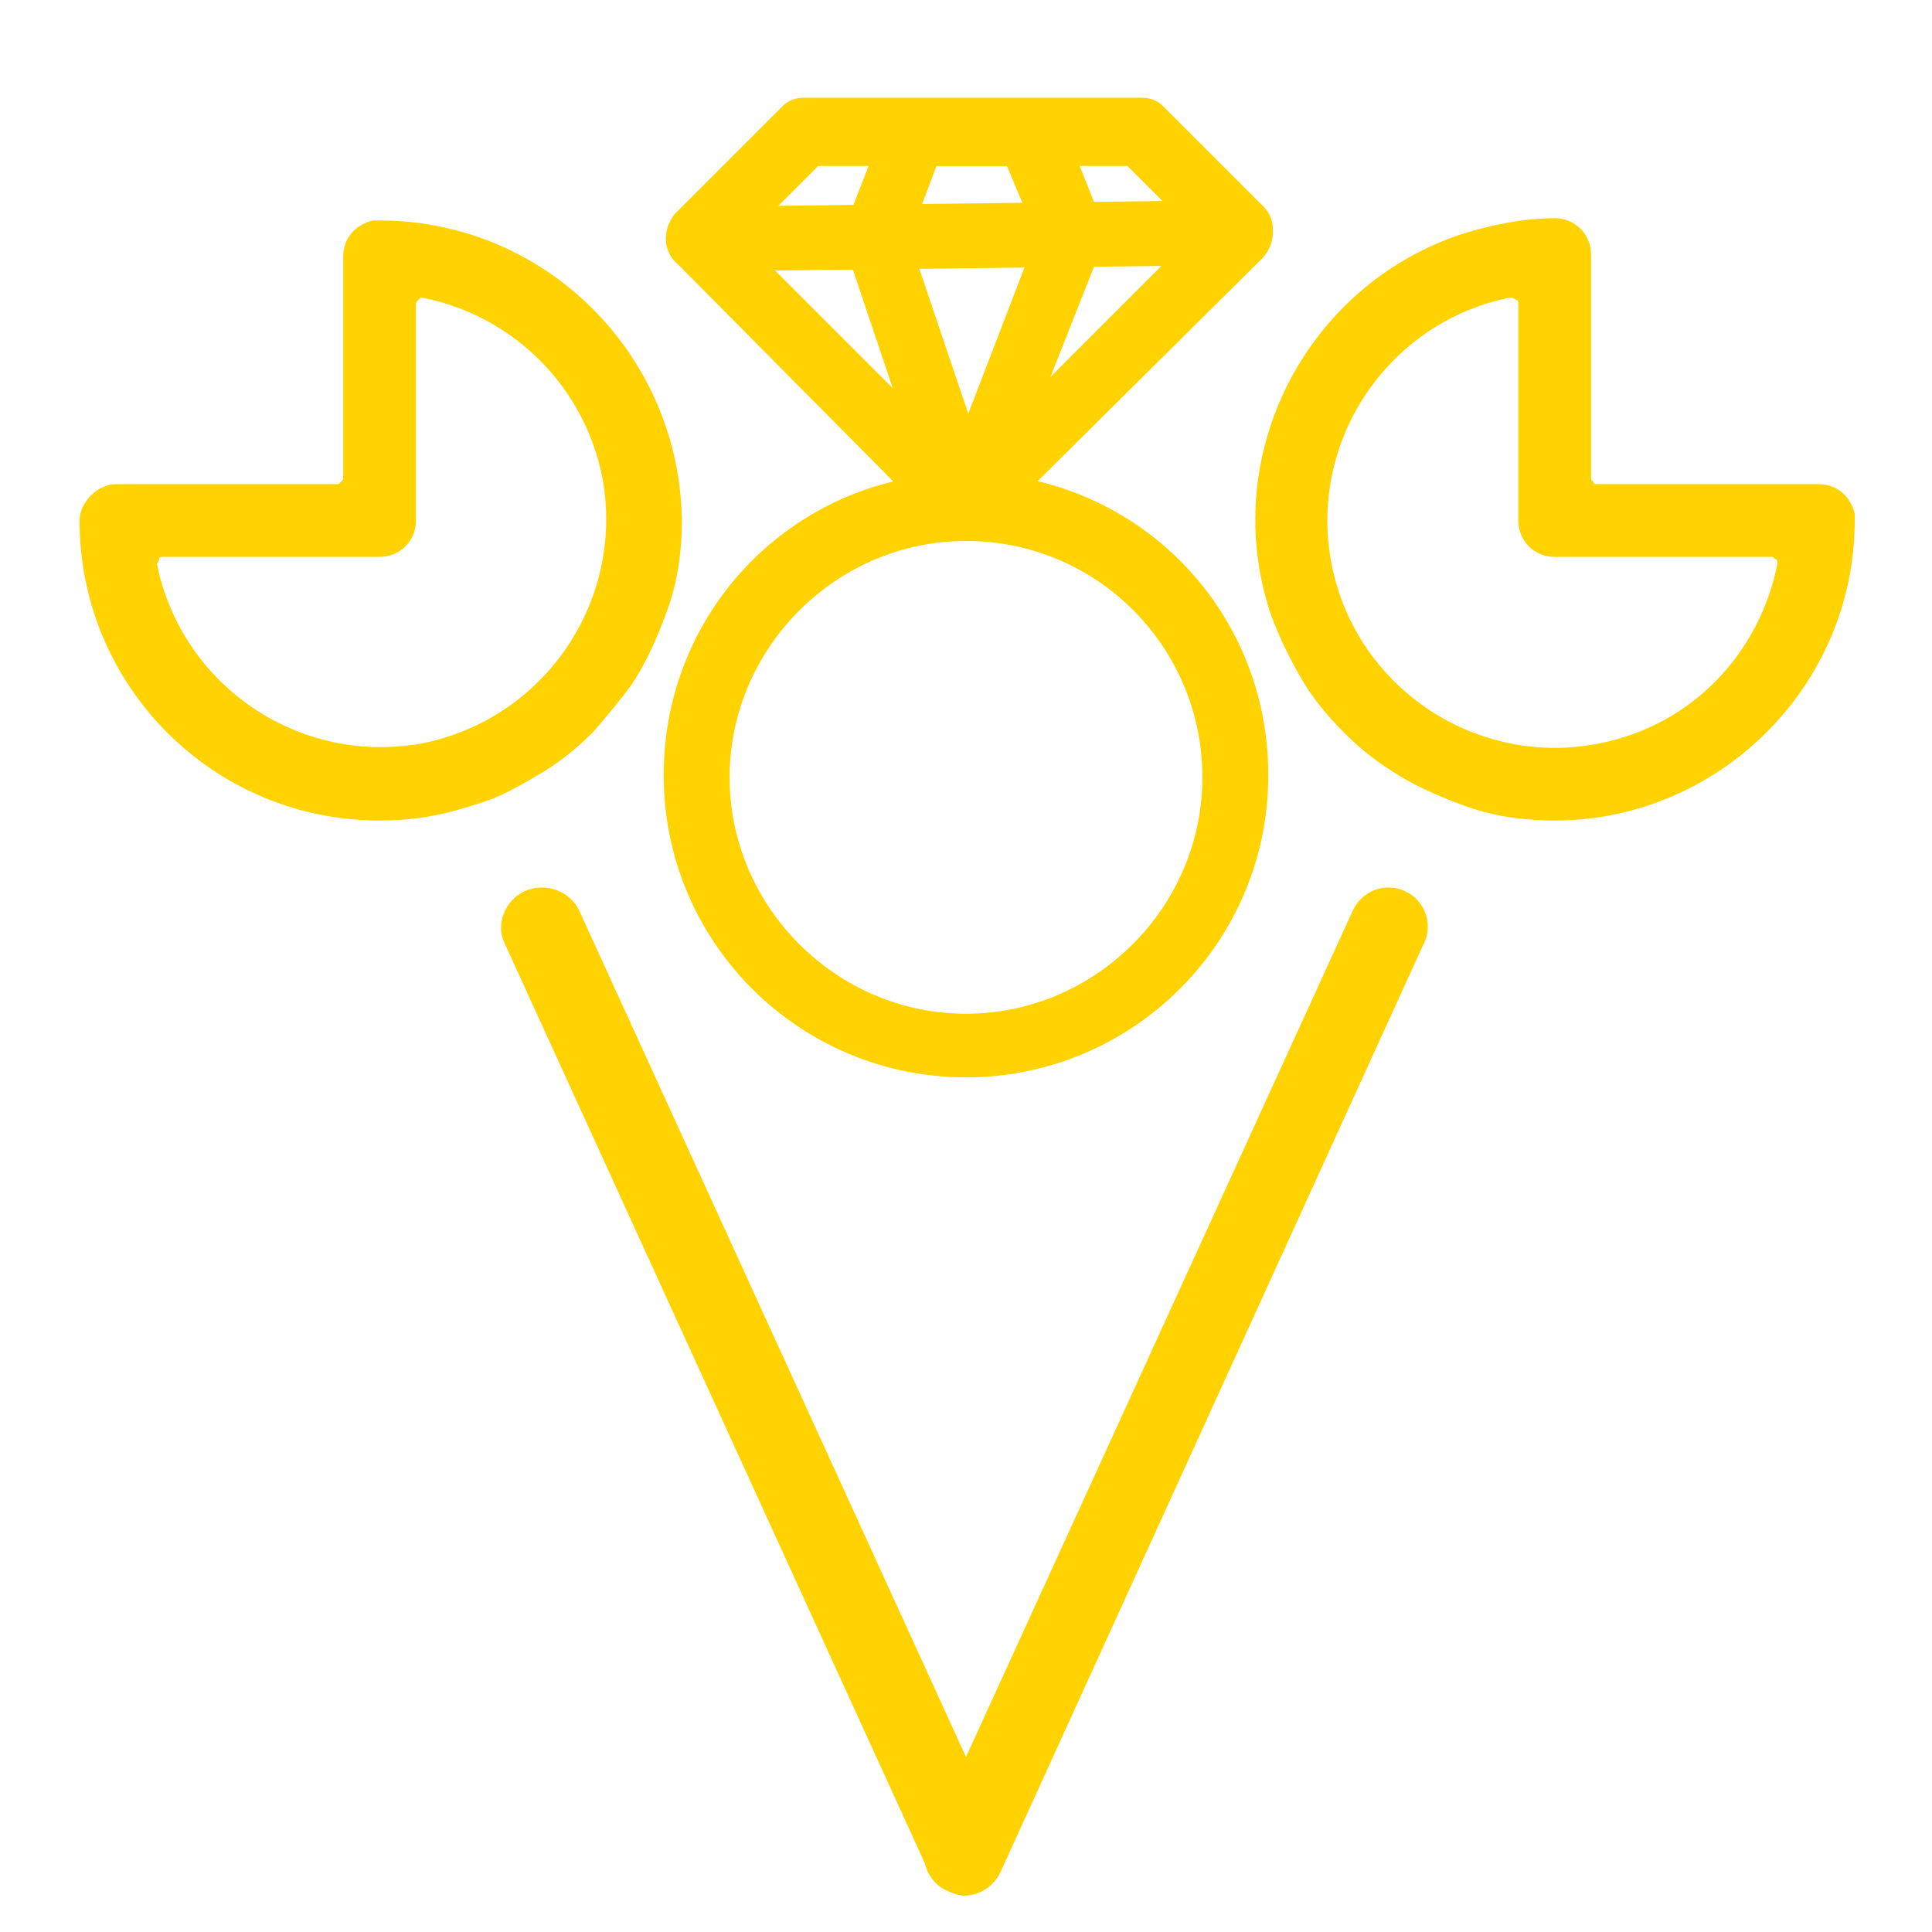
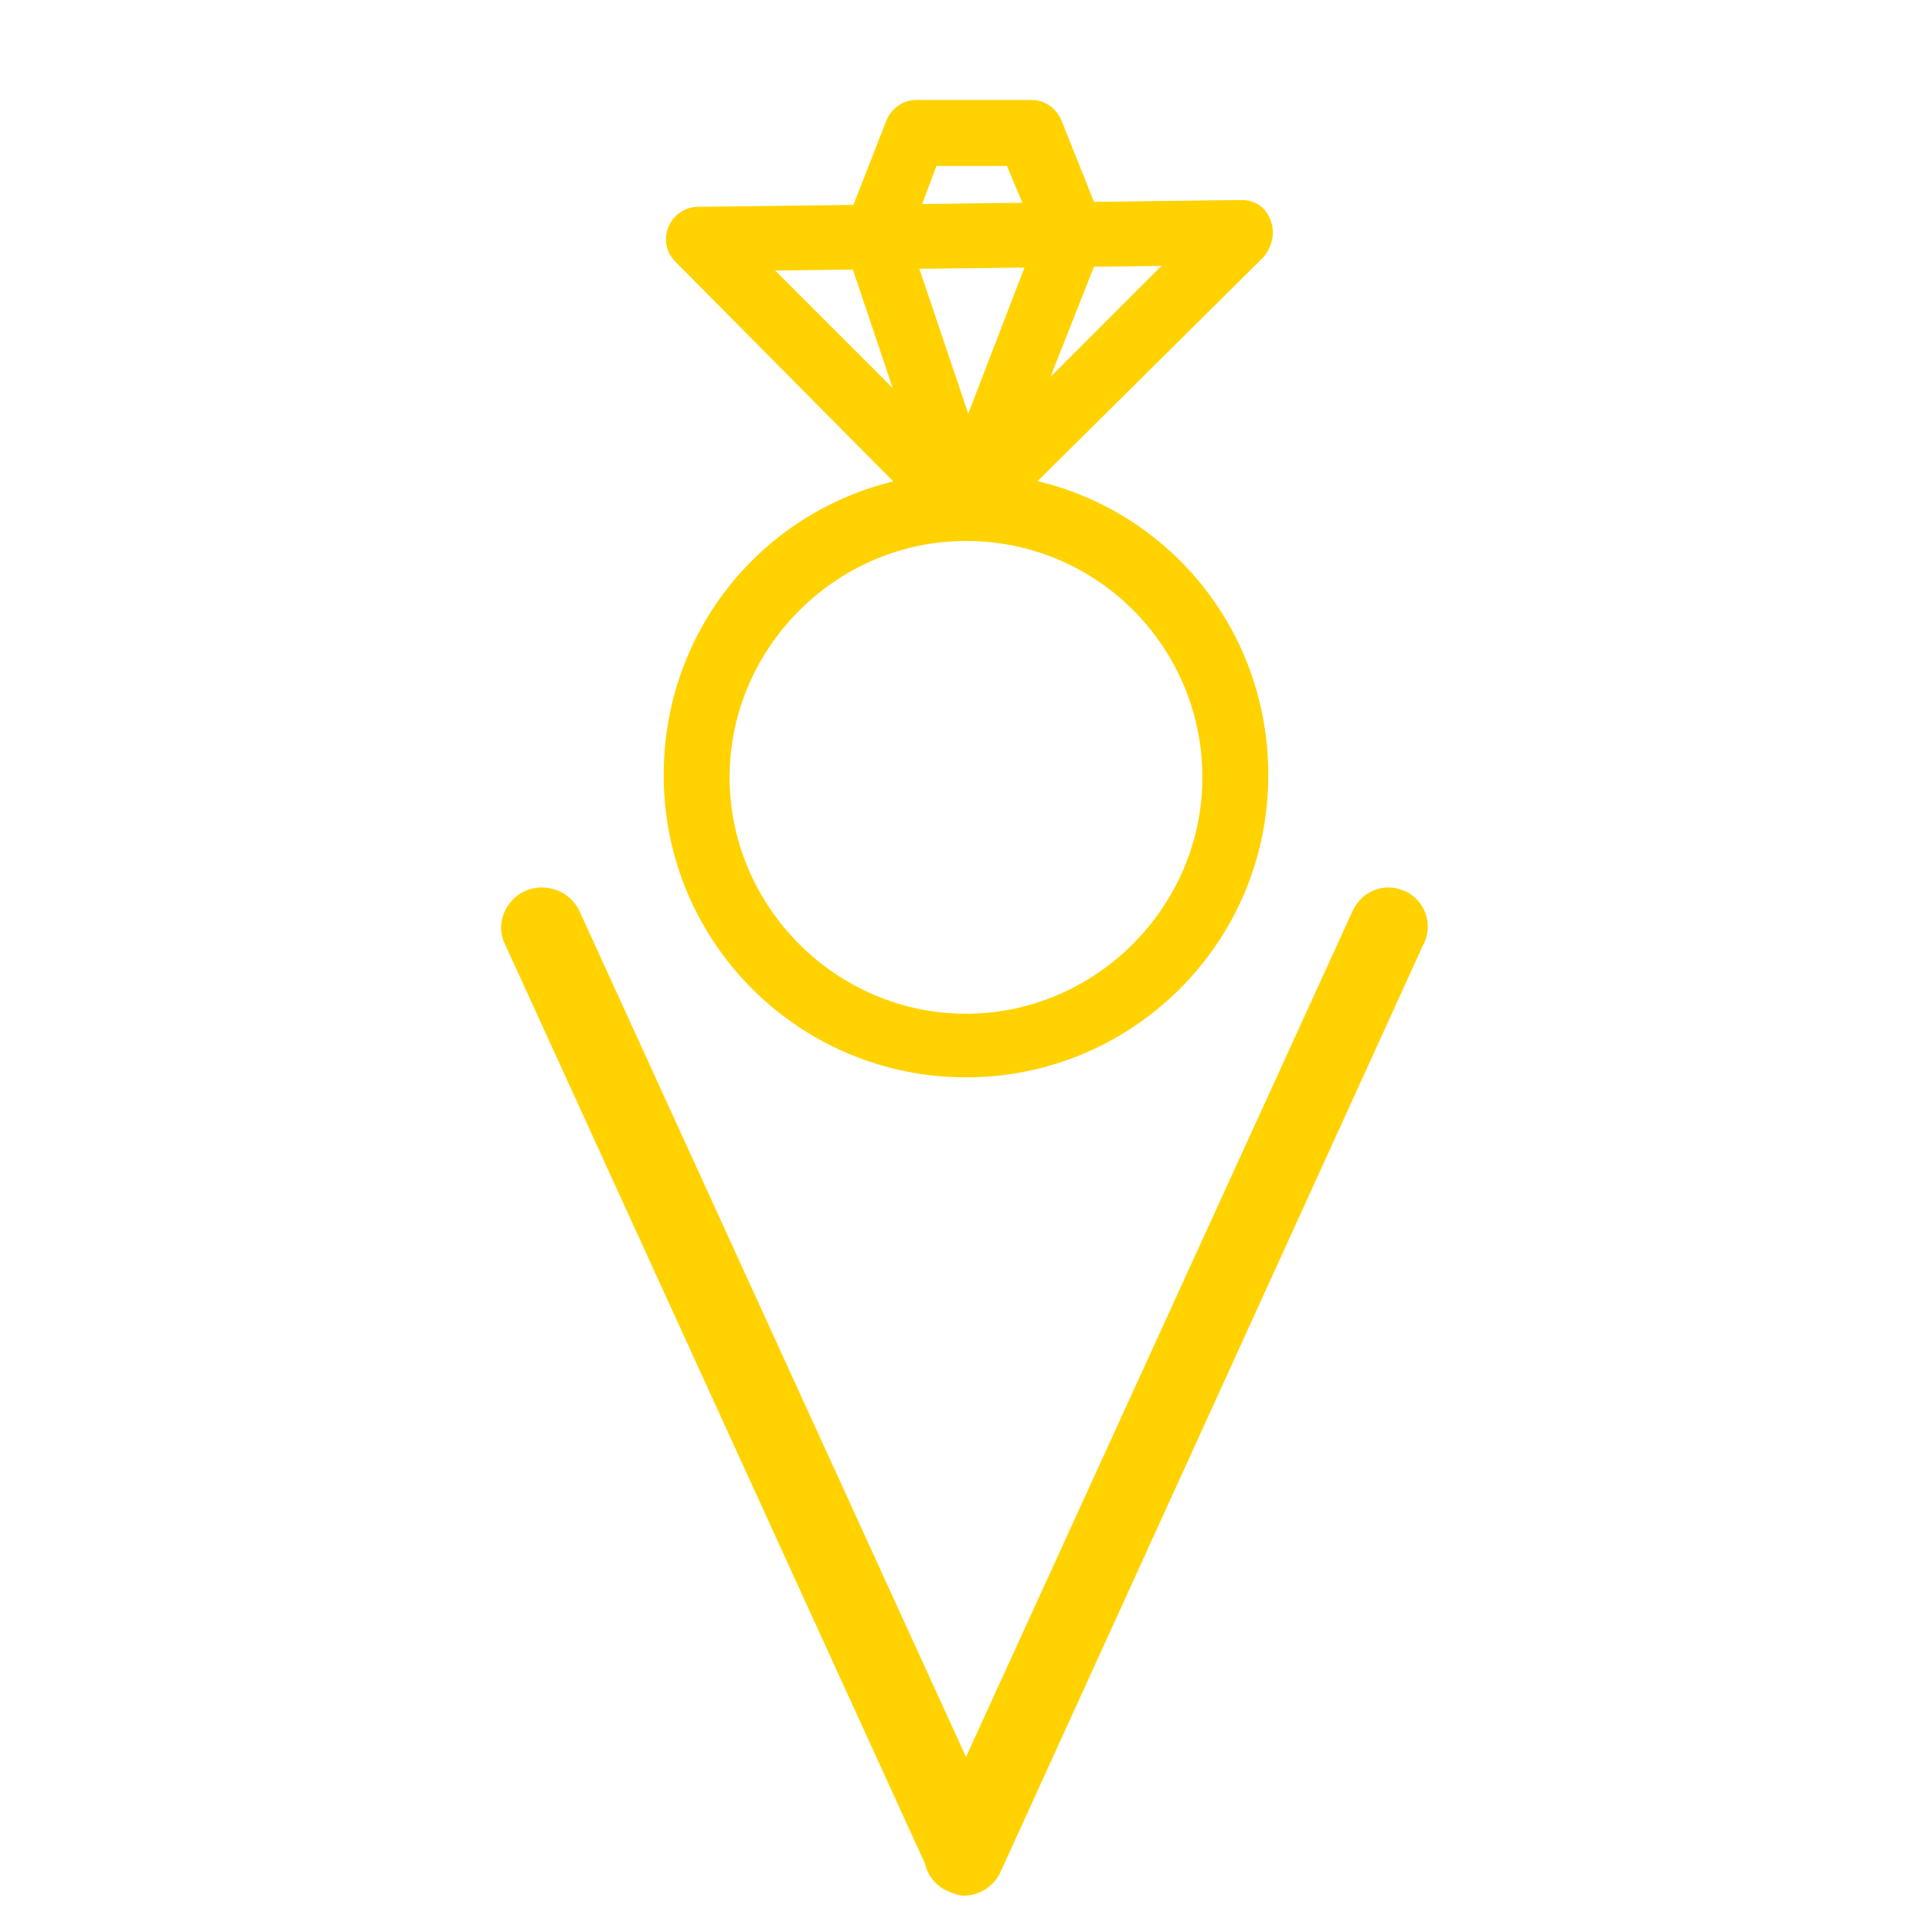
<svg xmlns="http://www.w3.org/2000/svg" version="1.1" id="Vrstva_1" x="0px" y="0px" viewBox="0 0 85 85" style="enable-background:new 0 0 85 85;" xml:space="preserve">
  <style type="text/css">
	.st0{fill:#FFD200;}
</style>
  <title>pictogram_</title>
  <g>
    <g>
-       <path class="st0" d="M16.7,36.1c-7.3,0-13.2-5.9-13.2-13.2c0-0.4,0.2-0.8,0.5-1.1c0.3-0.3,0.7-0.5,1.1-0.5h9.7    c0.1,0,0.1,0,0.2-0.1c0.1-0.1,0.1-0.1,0.1-0.2v-9.7c0-0.8,0.5-1.4,1.3-1.6c0.1,0,0.2,0,0.3,0c7.3,0,13.2,5.9,13.3,13.2    c0,1.4-0.2,2.8-0.7,4.1c-0.4,1.1-0.9,2.2-1.5,3.1c-0.5,0.7-1.1,1.4-1.7,2.1c-0.6,0.6-1.3,1.2-2.1,1.7c-1,0.6-2,1.2-3.1,1.5    C19.4,35.9,18.1,36.1,16.7,36.1z M7.2,24.5c-0.1,0-0.2,0-0.2,0.1s-0.1,0.2-0.1,0.2c1.1,5.4,6.3,8.9,11.7,7.9    c5.4-1.1,8.9-6.3,7.9-11.7c-0.8-4-3.9-7.1-7.9-7.9l0,0c-0.1,0-0.1,0-0.2,0.1s-0.1,0.1-0.1,0.2v9.5c0,0.9-0.7,1.6-1.6,1.6L7.2,24.5    z" />
-     </g>
+       </g>
  </g>
  <g>
    <g>
-       <path class="st0" d="M68.4,36.1c-1.4,0-2.8-0.2-4.1-0.7c-1.1-0.4-2.2-0.9-3.1-1.5c-0.8-0.5-1.5-1.1-2.1-1.7    c-0.6-0.6-1.2-1.3-1.7-2.1c-0.6-1-1.1-2-1.5-3.1c-2.3-6.9,1.5-14.4,8.4-16.7c1.3-0.4,2.7-0.7,4.1-0.7l0,0c0.9,0,1.6,0.7,1.6,1.6    V21c0,0.1,0,0.1,0.1,0.2c0,0.1,0.1,0.1,0.2,0.1H80c0.8,0,1.4,0.5,1.6,1.3c0,0.1,0,0.2,0,0.3C81.6,30.2,75.6,36.1,68.4,36.1z     M66.4,13.1c-5.4,1.1-8.9,6.4-7.8,11.8c1.1,5.4,6.4,8.9,11.8,7.8c4-0.8,7-3.9,7.8-7.9c0-0.1,0-0.2-0.1-0.2    c-0.1-0.1-0.1-0.1-0.2-0.1h-9.5c-0.9,0-1.6-0.7-1.6-1.6v-9.5c0-0.1,0-0.2-0.1-0.2C66.6,13.1,66.5,13.1,66.4,13.1L66.4,13.1z" />
-     </g>
+       </g>
  </g>
  <g>
    <g>
      <path class="st0" d="M61.8,39.2c-0.9-0.4-1.9,0-2.3,0.9l-17,37.2l-17-37.2c-0.4-0.9-1.5-1.3-2.4-0.9c-0.9,0.4-1.3,1.5-0.9,2.3    L40.7,82c0.1,0.5,0.5,1,1,1.2c0.2,0.1,0.5,0.2,0.7,0.2c0.7,0,1.3-0.4,1.6-1l18.6-40.8C63.1,40.7,62.7,39.6,61.8,39.2L61.8,39.2z" />
    </g>
  </g>
  <g>
    <g>
      <path class="st0" d="M42.5,47.4c-7.3,0-13.3-5.9-13.3-13.3s5.9-13.3,13.3-13.3s13.3,5.9,13.3,13.3S49.8,47.4,42.5,47.4z     M42.5,23.8c-5.7,0-10.4,4.7-10.4,10.4s4.7,10.4,10.4,10.4s10.4-4.7,10.4-10.4S48.3,23.8,42.5,23.8z" />
    </g>
  </g>
  <g>
    <g>
      <path class="st0" d="M42.5,23.8c-0.4,0-0.7-0.1-1-0.4L29.7,11.5c-0.4-0.4-0.5-1-0.3-1.5s0.7-0.9,1.3-0.9l23.9-0.3l0,0    c0.6,0,1.1,0.3,1.3,0.9c0.2,0.5,0.1,1.1-0.3,1.6l-12.1,12C43.2,23.6,42.9,23.8,42.5,23.8z M34.1,11.9l8.4,8.4l8.6-8.6L34.1,11.9z" />
    </g>
  </g>
  <g>
    <g>
-       <path class="st0" d="M30.7,11.9c-0.6,0-1.1-0.3-1.3-0.9c-0.2-0.5-0.1-1.1,0.3-1.6l4.7-4.7c0.3-0.3,0.6-0.4,1-0.4h14.8    c0.4,0,0.7,0.1,1,0.4l4.4,4.4c0.4,0.4,0.5,1,0.3,1.5s-0.7,0.9-1.3,0.9L30.7,11.9L30.7,11.9z M36,7.3l-1.8,1.8l17-0.2l-1.6-1.6    C49.6,7.3,36,7.3,36,7.3z" />
-     </g>
+       </g>
  </g>
  <g>
    <g>
      <path class="st0" d="M42.5,23.8L42.5,23.8c-0.6,0-1.2-0.4-1.3-1l-4-11.9c-0.1-0.3-0.1-0.7,0-1L39,5.3c0.2-0.5,0.7-0.9,1.3-0.9l0,0    h5.1c0.6,0,1.1,0.4,1.3,0.9l1.8,4.5c0.1,0.3,0.1,0.7,0,1l-4.7,11.9C43.6,23.4,43.1,23.8,42.5,23.8z M40,10.5l2.6,7.7l3-7.8    l-1.3-3.1h-3.1L40,10.5z" />
    </g>
  </g>
</svg>